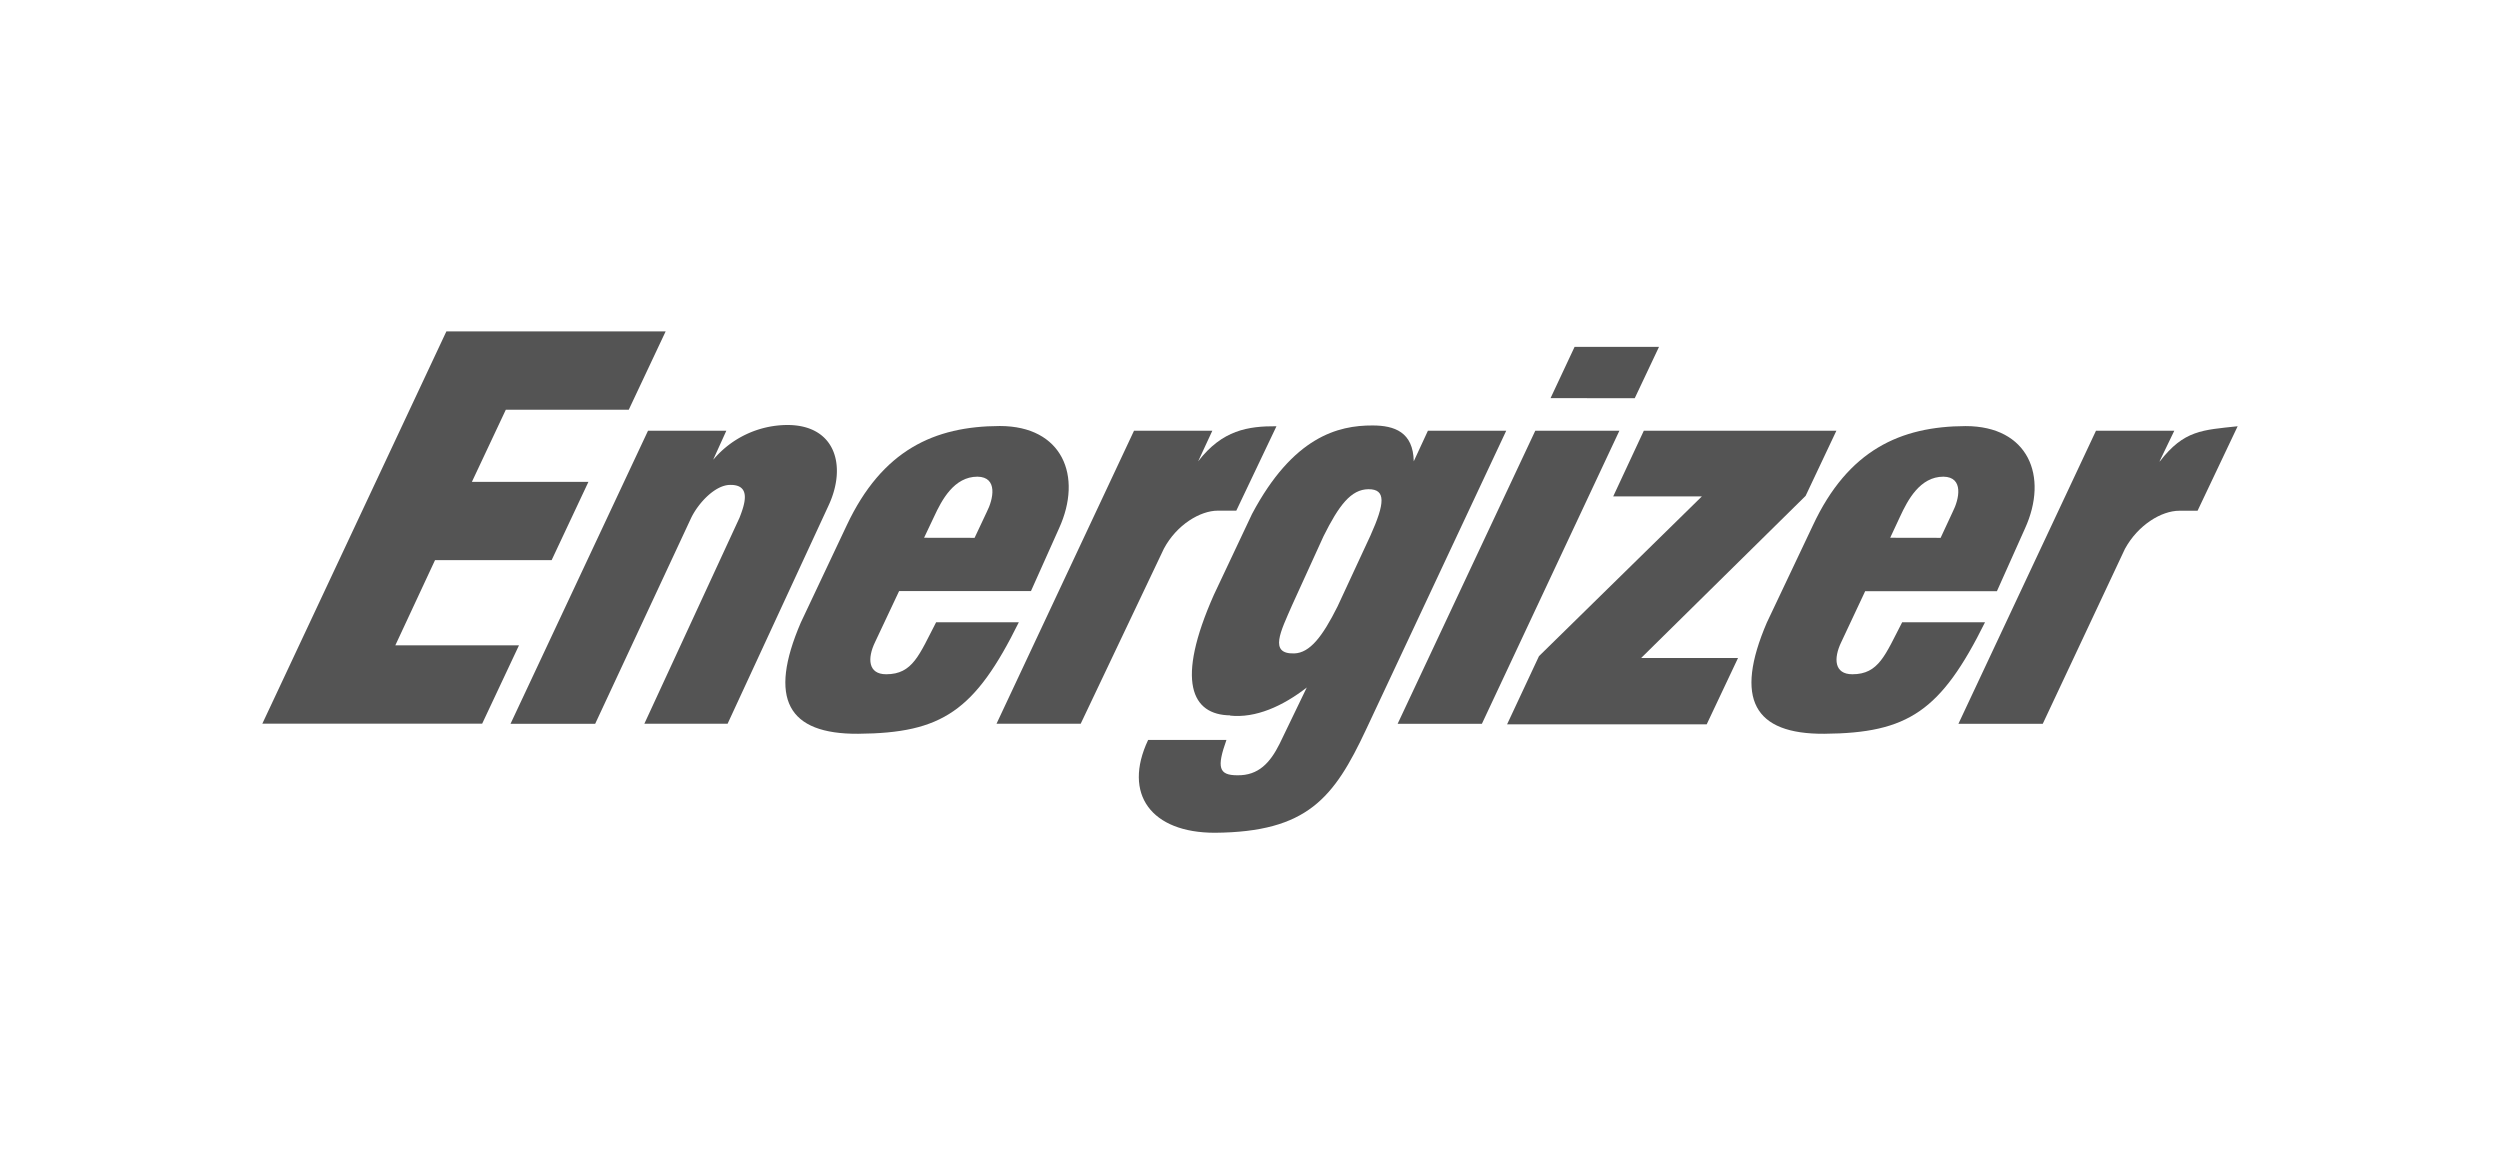
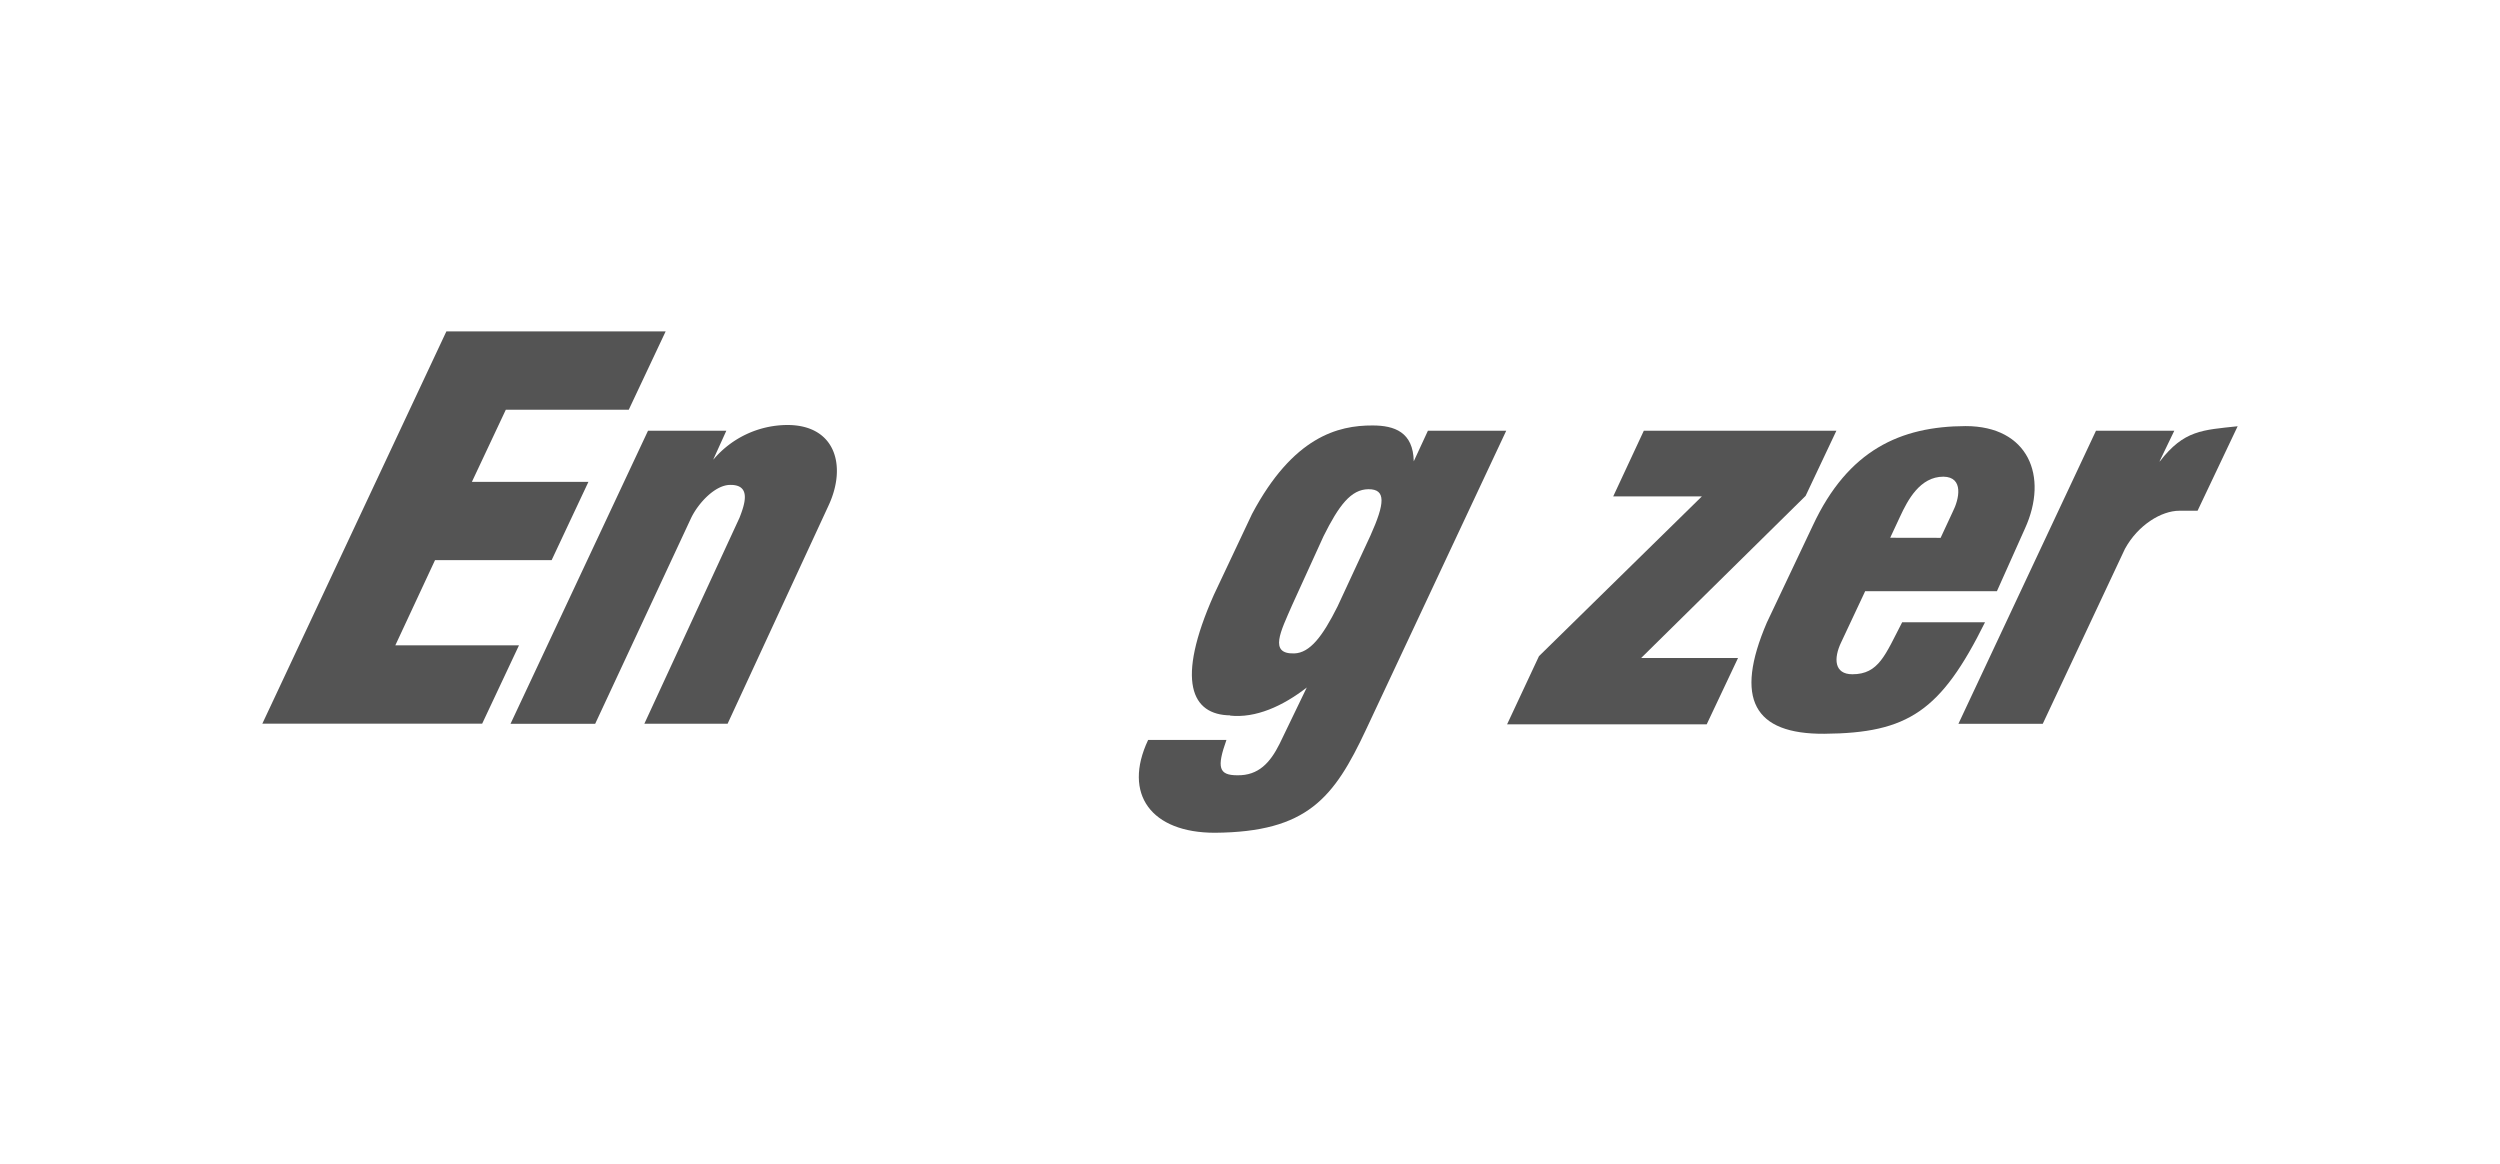
<svg xmlns="http://www.w3.org/2000/svg" id="Capa_1" data-name="Capa 1" viewBox="0 0 319.24 148.66">
  <defs>
    <style>.cls-1{fill:#545454;}</style>
  </defs>
  <path id="path35" class="cls-1" d="M33.49,92.43,57,42.32H85l-4.71,10H64.59l-4.33,9.21H75.14l-4.7,10H55.55L50.48,82.41H66.27l-4.7,10H33.49" />
-   <path id="path37" class="cls-1" d="M153,58.91c3.09-4,6.37-4.5,10-4.48l-5.13,10.78c-1.08,0-1.27,0-2.37,0-2.22,0-5.24,1.78-6.88,4.86L138,92.42H127.25L144.81,55h10L153,58.91" />
-   <path id="path39" class="cls-1" d="M198,50.84l3.07-6.55h10.78l-3.1,6.56ZM178.47,92.43,196.05,55h10.74L189.23,92.43H178.47" />
  <path id="path41" class="cls-1" d="M209.91,55H234.5l-3.93,8.32-21,20.7h12.37l-4,8.47-25.49,0,4.07-8.7,20.8-20.4H206L209.91,55" />
-   <path id="path43" class="cls-1" d="M124.45,68.68,126,65.39c.85-1.65,1.46-4.48-1.18-4.52-3,0-4.57,3-5.54,5.1L118,68.67Zm-9.63,6.78L111.74,82c-1,2.07-.9,4.1,1.42,4.1,3.4,0,4.22-2.49,6.38-6.64H130.1c-5.61,11.35-9.8,14.16-20.51,14.24-9,.06-11.53-4.44-7.33-14.2l5.87-12.43c4.53-9.61,11.18-12.64,19.54-12.67,8,0,10.62,6.39,7.56,13.08l-3.58,8H114.82" />
  <path id="path45" class="cls-1" d="M247.81,68.68l1.53-3.29c.85-1.65,1.46-4.48-1.17-4.52-3,0-4.57,3-5.54,5.1l-1.26,2.7Zm-9.62,6.78L235.12,82c-1,2.07-.91,4.1,1.42,4.1,3.38,0,4.2-2.49,6.36-6.64h10.58c-5.63,11.35-9.82,14.16-20.52,14.24-9,.06-11.53-4.44-7.34-14.2l5.89-12.43C236,57.47,242.68,54.44,251,54.41c8,0,10.63,6.39,7.58,13.08l-3.58,8H238.19" />
  <path id="path47" class="cls-1" d="M165,77.27c-1.46,3.36-3,6.26.27,6.17,2-.07,3.6-2.14,5.53-6L175,68.39c1.86-4.14,2-5.93-.25-5.92s-3.8,2.11-5.74,6ZM157.1,91.35c-4.95-.06-7-4.35-2.09-15.4l4.87-10.32c5.24-9.87,11-11.32,15.39-11.3,2.8,0,5.19.84,5.26,4.58L182.34,55h10L174.44,93.16c-4.1,8.75-7.5,13.09-19.31,13.18-8.1,0-11.79-4.91-8.52-11.85h10C155.36,98,155.62,99,158,99c2.71.05,4.2-1.62,5.39-4l3.48-7.21c-3.07,2.39-6.54,3.94-9.8,3.59" />
  <path id="path49" class="cls-1" d="M91.11,58.67a12.43,12.43,0,0,1,9.43-4.4c6.15,0,7.63,5.23,5.25,10.31L92.91,92.42H82.28l12.15-26.3c.68-1.74,1.53-4.23-1.18-4.2-1.92,0-4.07,2.3-5,4.23L76,92.43H65.19L82.75,55h10l-1.66,3.66" />
  <path id="path51" class="cls-1" d="M275.8,58.92c3.09-4,5.43-4,9.94-4.49l-5.12,10.79c-1.08,0-1.27,0-2.34,0-2.25,0-5.25,1.79-6.93,4.86l-10.5,22.35H250.08L267.65,55h10l-1.88,3.9" />
</svg>